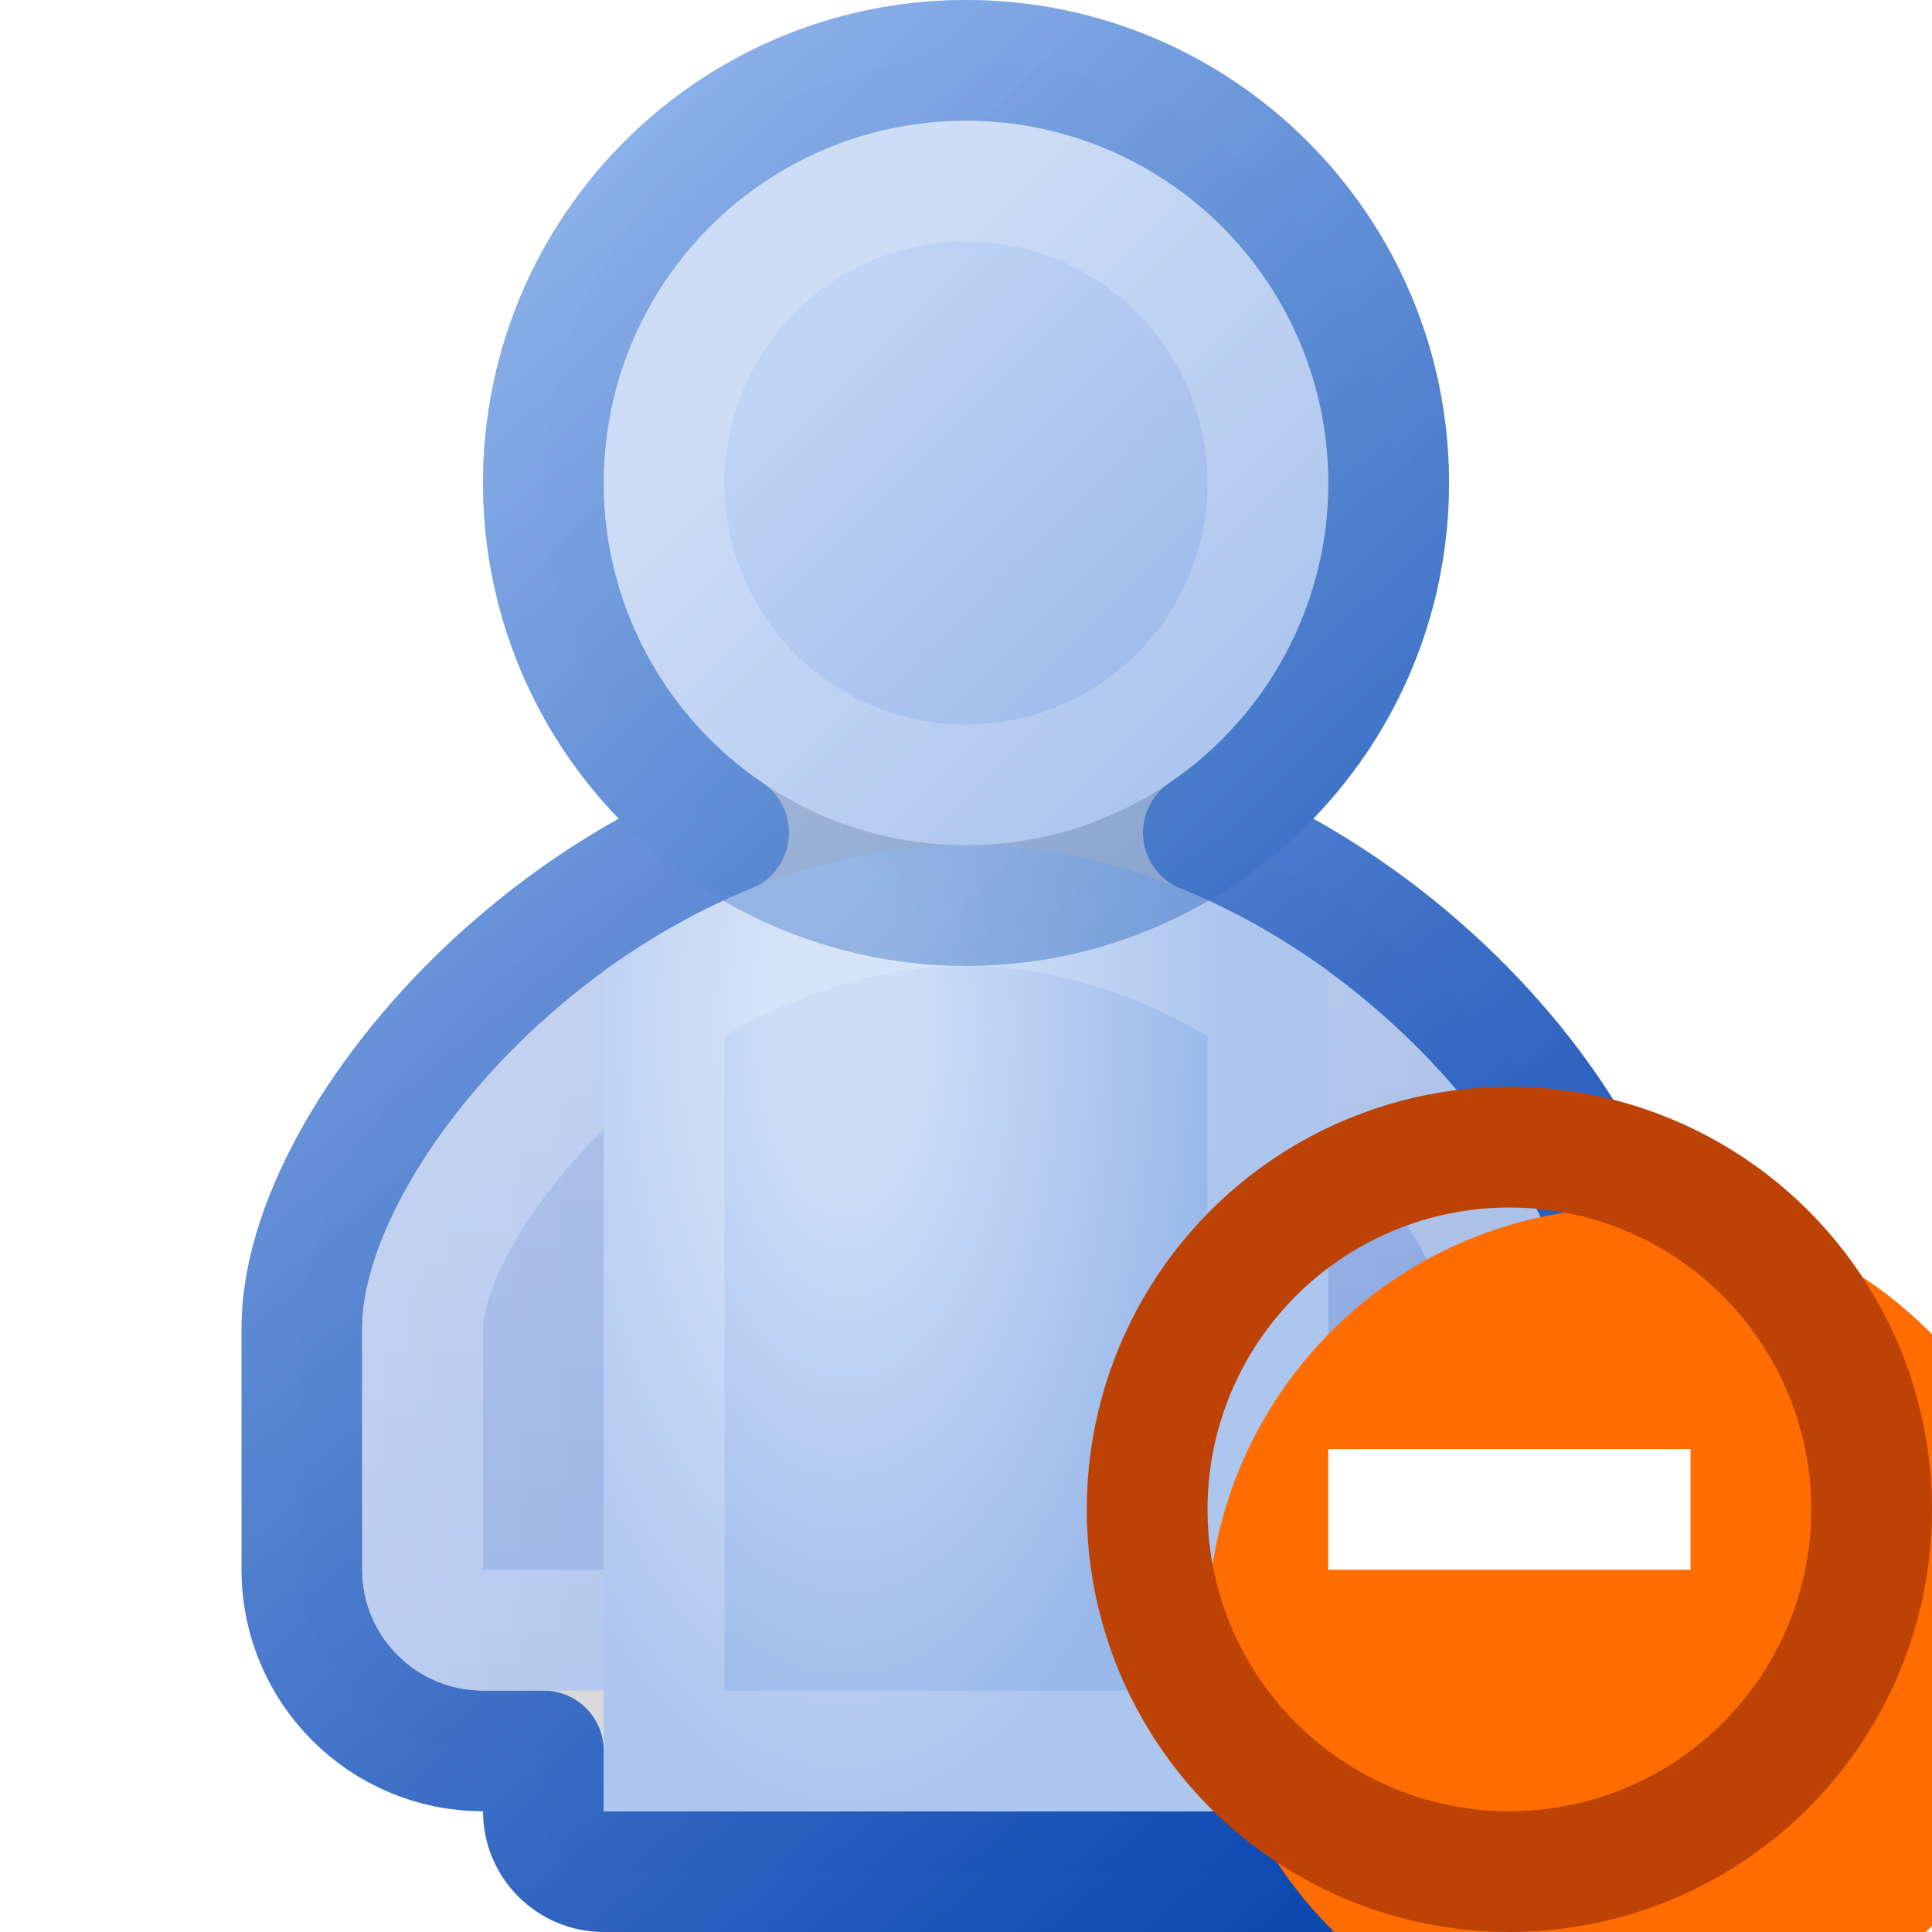
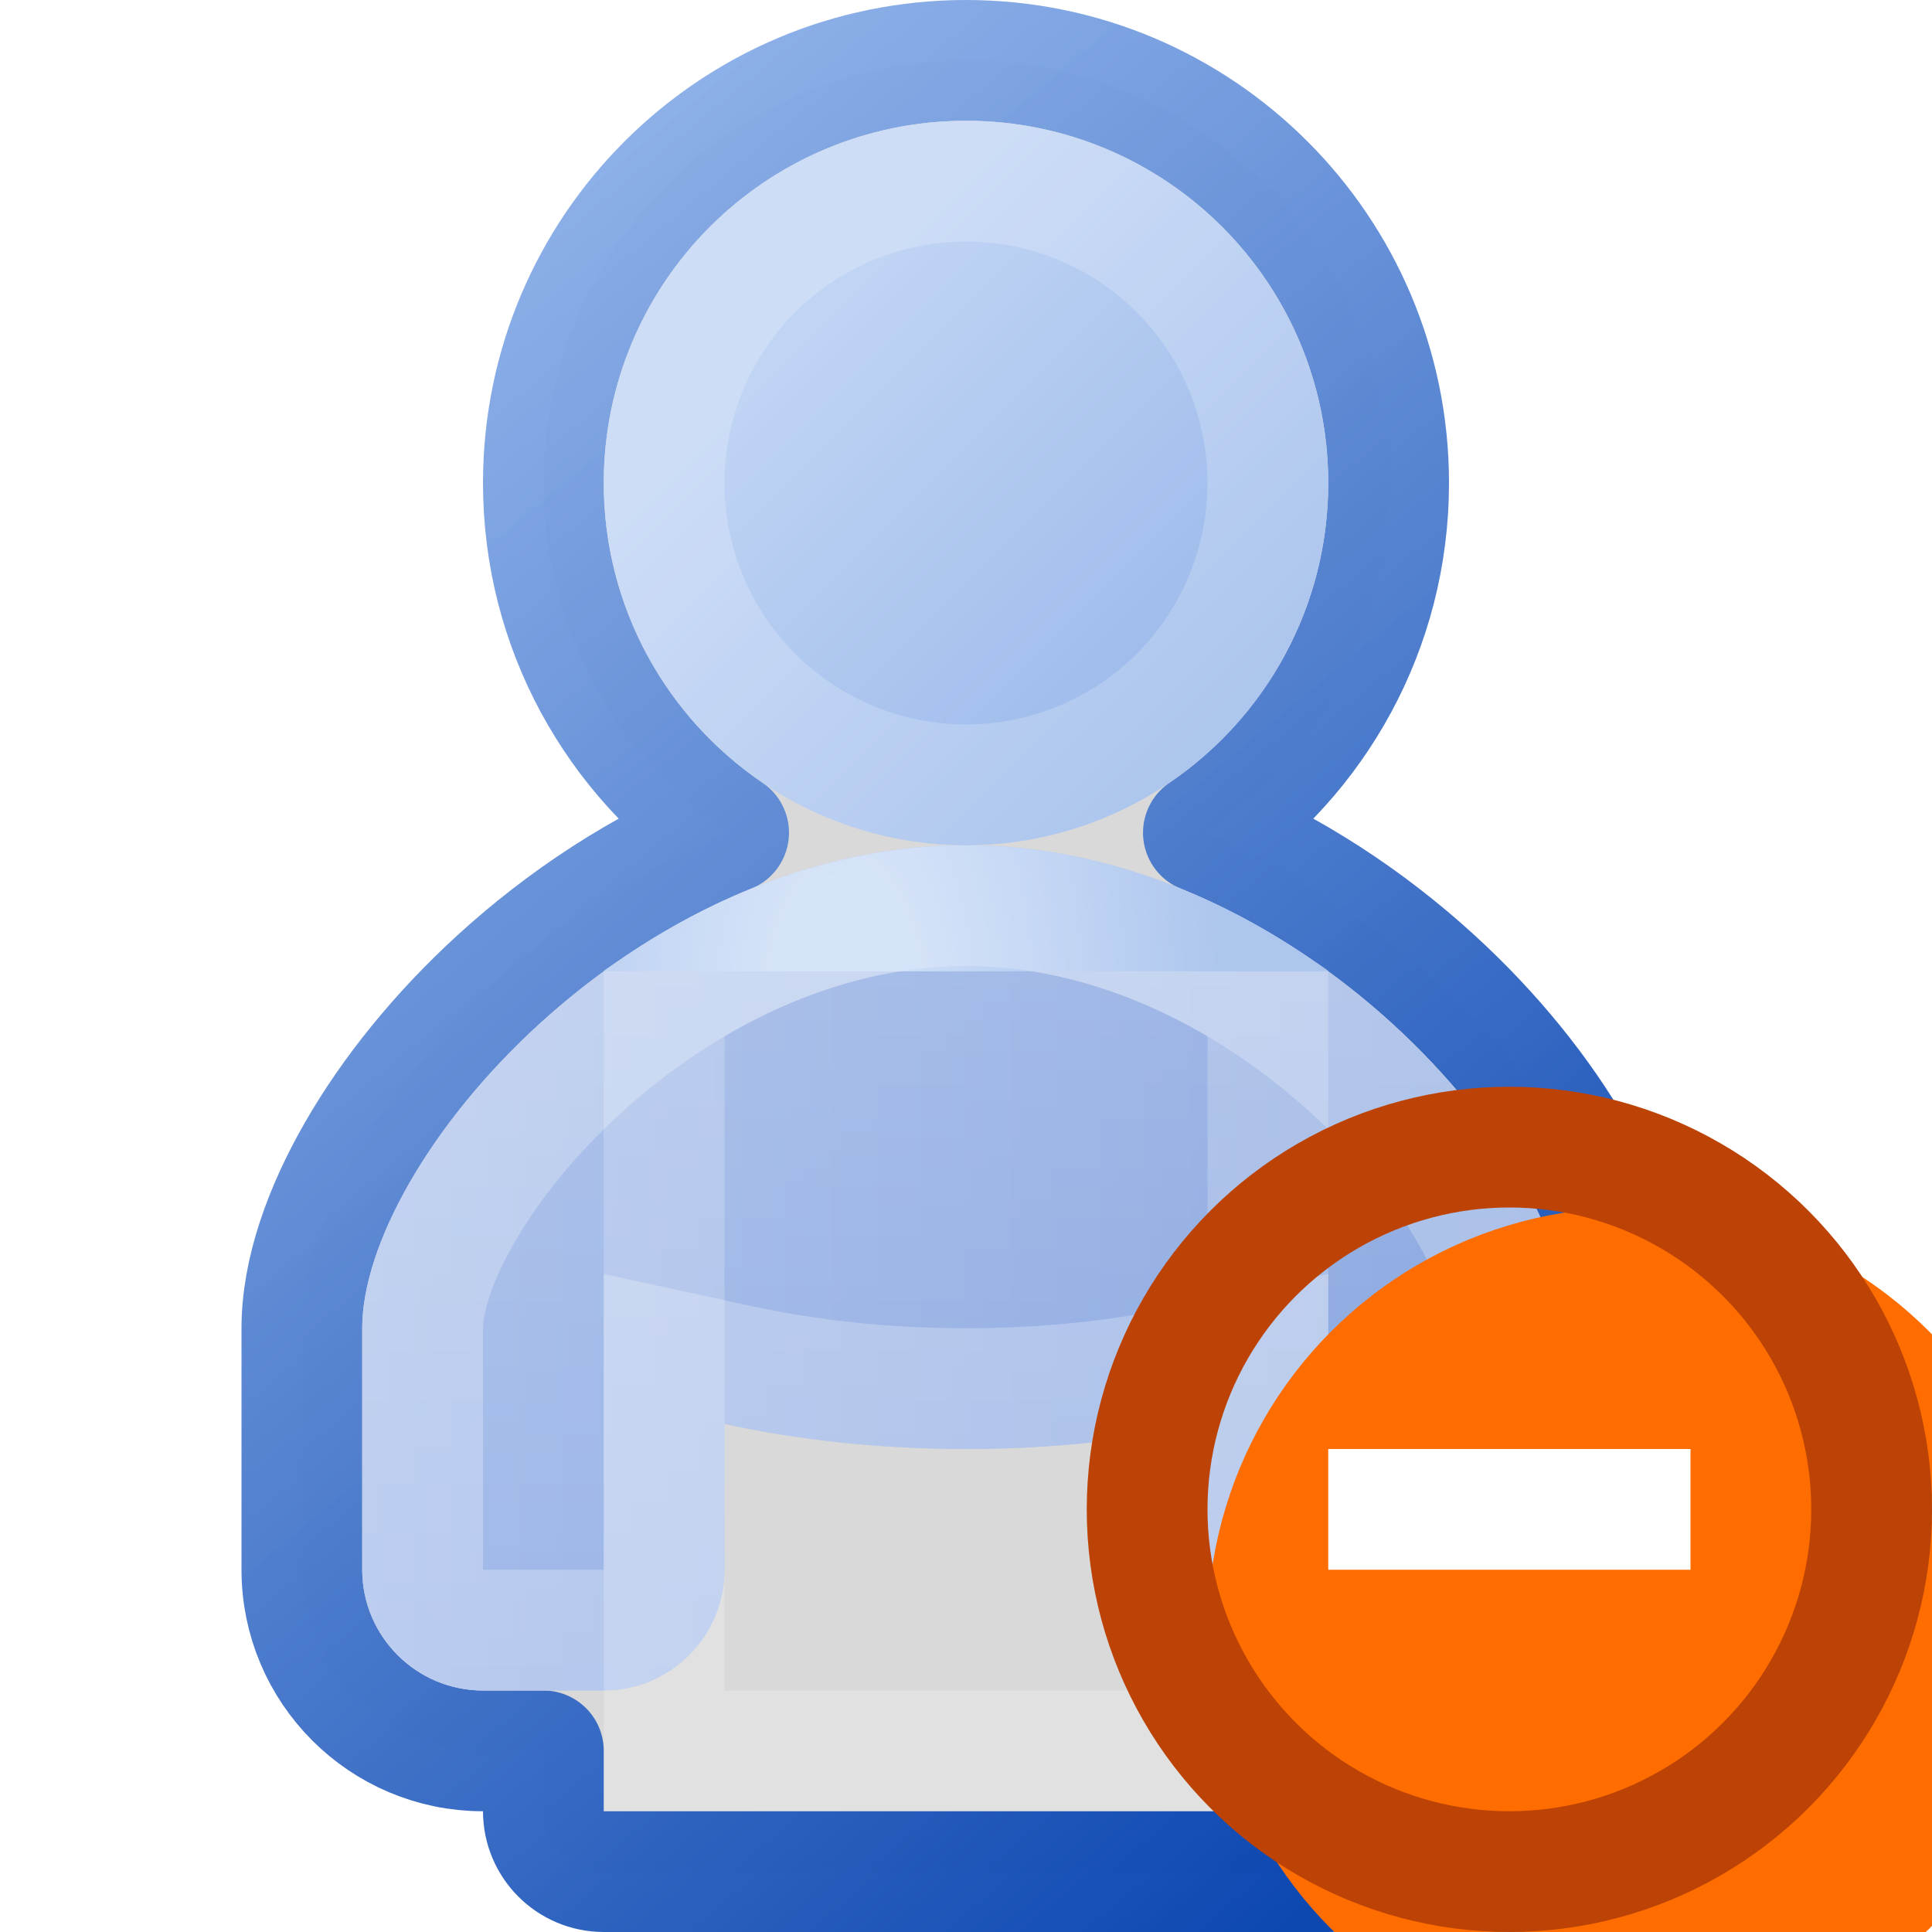
<svg xmlns="http://www.w3.org/2000/svg" width="16" height="16" viewBox="0 0 16 16" fill="none">
  <path d="M6.034 6.896C5.304 7.192 4.657 7.629 4.127 8.113C3.64 8.558 3.24 9.055 2.96 9.543C2.684 10.023 2.5 10.533 2.5 11V13C2.5 13.828 3.172 14.5 4 14.5H4.5V15C4.5 15.276 4.724 15.5 5 15.5H11C11.276 15.5 11.5 15.276 11.5 15V14.5H12C12.828 14.5 13.5 13.828 13.5 13V11C13.5 10.533 13.316 10.023 13.04 9.543C12.759 9.055 12.36 8.558 11.873 8.113C11.344 7.629 10.696 7.192 9.966 6.896C10.892 6.266 11.5 5.204 11.5 4C11.5 2.067 9.933 0.5 8 0.5C6.067 0.5 4.5 2.067 4.5 4C4.5 5.204 5.108 6.266 6.034 6.896Z" fill="#D9D9D9" stroke="url(#paint0_linear_450_7376)" stroke-linejoin="round" />
  <path d="M3 13C3 13.552 3.448 14 4 14H5C5.552 14 6 13.552 6 13V11.792C6.612 11.926 7.289 12 8 12C8.711 12 9.388 11.926 10 11.792L10 13C10 13.552 10.448 14 11 14H12C12.552 14 13 13.552 13 13V11C13 9.619 10.761 7 8 7C5.239 7 3 9.619 3 11V13Z" fill="url(#paint1_linear_450_7376)" />
  <path d="M3 13C3 13.552 3.448 14 4 14H5C5.552 14 6 13.552 6 13V11.792C6.612 11.926 7.289 12 8 12C8.711 12 9.388 11.926 10 11.792L10 13C10 13.552 10.448 14 11 14H12C12.552 14 13 13.552 13 13V11C13 9.619 10.761 7 8 7C5.239 7 3 9.619 3 11V13Z" fill="url(#paint2_linear_450_7376)" fill-opacity="0.2" />
  <path d="M6.107 11.303L5.5 11.171V11.792V13C5.5 13.276 5.276 13.5 5 13.5H4C3.724 13.5 3.5 13.276 3.5 13V11C3.5 10.776 3.596 10.442 3.826 10.042C4.051 9.651 4.384 9.233 4.802 8.851C5.642 8.083 6.777 7.5 8 7.5C9.223 7.5 10.358 8.083 11.198 8.851C11.616 9.233 11.949 9.651 12.174 10.042C12.404 10.442 12.5 10.776 12.5 11V13C12.5 13.276 12.276 13.5 12 13.5H11C10.724 13.5 10.5 13.276 10.5 13L10.5 11.792L10.5 11.171L9.893 11.303C9.317 11.429 8.677 11.5 8 11.5C7.323 11.5 6.683 11.429 6.107 11.303Z" stroke="white" stroke-opacity="0.25" />
-   <path fill-rule="evenodd" clip-rule="evenodd" d="M5 8.044C5.836 7.435 6.874 7 8 7C9.126 7 10.164 7.435 11 8.044V15H5V8.044Z" fill="url(#paint3_radial_450_7376)" />
+   <path fill-rule="evenodd" clip-rule="evenodd" d="M5 8.044C5.836 7.435 6.874 7 8 7C9.126 7 10.164 7.435 11 8.044V15V8.044Z" fill="url(#paint3_radial_450_7376)" />
  <path d="M5.5 14.5V8.305C6.23 7.822 7.091 7.5 8 7.5C8.909 7.5 9.77 7.822 10.5 8.305V14.5H5.5Z" stroke="white" stroke-opacity="0.2" />
  <circle cx="8" cy="4" r="3" fill="url(#paint4_linear_450_7376)" />
  <circle cx="8" cy="4" r="2.5" stroke="white" stroke-opacity="0.2" />
-   <circle cx="8" cy="4" r="3.5" stroke="url(#paint5_linear_450_7376)" stroke-opacity="0.5" />
  <g filter="url(#filter0_i_450_7376)">
    <circle cx="12.5" cy="12.5" r="3.5" fill="#FF6D00" />
  </g>
  <circle cx="12.5" cy="12.5" r="3" stroke="#BC4305" />
  <path fill-rule="evenodd" clip-rule="evenodd" d="M14 13H11V12H14V13Z" fill="white" />
  <defs>
    <filter id="filter0_i_450_7376" x="9" y="9" width="8" height="8" filterUnits="userSpaceOnUse" color-interpolation-filters="sRGB">
      <feFlood flood-opacity="0" result="BackgroundImageFix" />
      <feBlend mode="normal" in="SourceGraphic" in2="BackgroundImageFix" result="shape" />
      <feColorMatrix in="SourceAlpha" type="matrix" values="0 0 0 0 0 0 0 0 0 0 0 0 0 0 0 0 0 0 127 0" result="hardAlpha" />
      <feOffset dx="1" dy="1" />
      <feGaussianBlur stdDeviation="2" />
      <feComposite in2="hardAlpha" operator="arithmetic" k2="-1" k3="1" />
      <feColorMatrix type="matrix" values="0 0 0 0 1 0 0 0 0 0.688 0 0 0 0 0.49 0 0 0 1 0" />
      <feBlend mode="normal" in2="shape" result="effect1_innerShadow_450_7376" />
    </filter>
    <linearGradient id="paint0_linear_450_7376" x1="3" y1="1.979" x2="13" y2="14.021" gradientUnits="userSpaceOnUse">
      <stop stop-color="#8DB1EA" stop-opacity="0.949" />
      <stop offset="1" stop-color="#0945B0" stop-opacity="0.984" />
    </linearGradient>
    <linearGradient id="paint1_linear_450_7376" x1="3" y1="10.5" x2="13" y2="10.5" gradientUnits="userSpaceOnUse">
      <stop stop-color="#A3BBE9" />
      <stop offset="1" stop-color="#81A0DD" />
    </linearGradient>
    <linearGradient id="paint2_linear_450_7376" x1="8" y1="7" x2="8" y2="14" gradientUnits="userSpaceOnUse">
      <stop stop-color="white" />
      <stop offset="1" stop-color="white" stop-opacity="0" />
    </linearGradient>
    <radialGradient id="paint3_radial_450_7376" cx="0" cy="0" r="1" gradientUnits="userSpaceOnUse" gradientTransform="translate(7 8.5) rotate(90) scale(6.5 3.11)">
      <stop offset="0.19" stop-color="#CCDDF7" />
      <stop offset="1" stop-color="#99B8EA" />
    </radialGradient>
    <linearGradient id="paint4_linear_450_7376" x1="6" y1="2" x2="10" y2="6" gradientUnits="userSpaceOnUse">
      <stop offset="0.181" stop-color="#C0D4F4" />
      <stop offset="1" stop-color="#99B8EA" />
    </linearGradient>
    <linearGradient id="paint5_linear_450_7376" x1="5" y1="1" x2="11" y2="7" gradientUnits="userSpaceOnUse">
      <stop stop-color="#8CB3EB" stop-opacity="0.91" />
      <stop offset="1" stop-color="#326CC1" stop-opacity="0.984" />
    </linearGradient>
  </defs>
</svg>